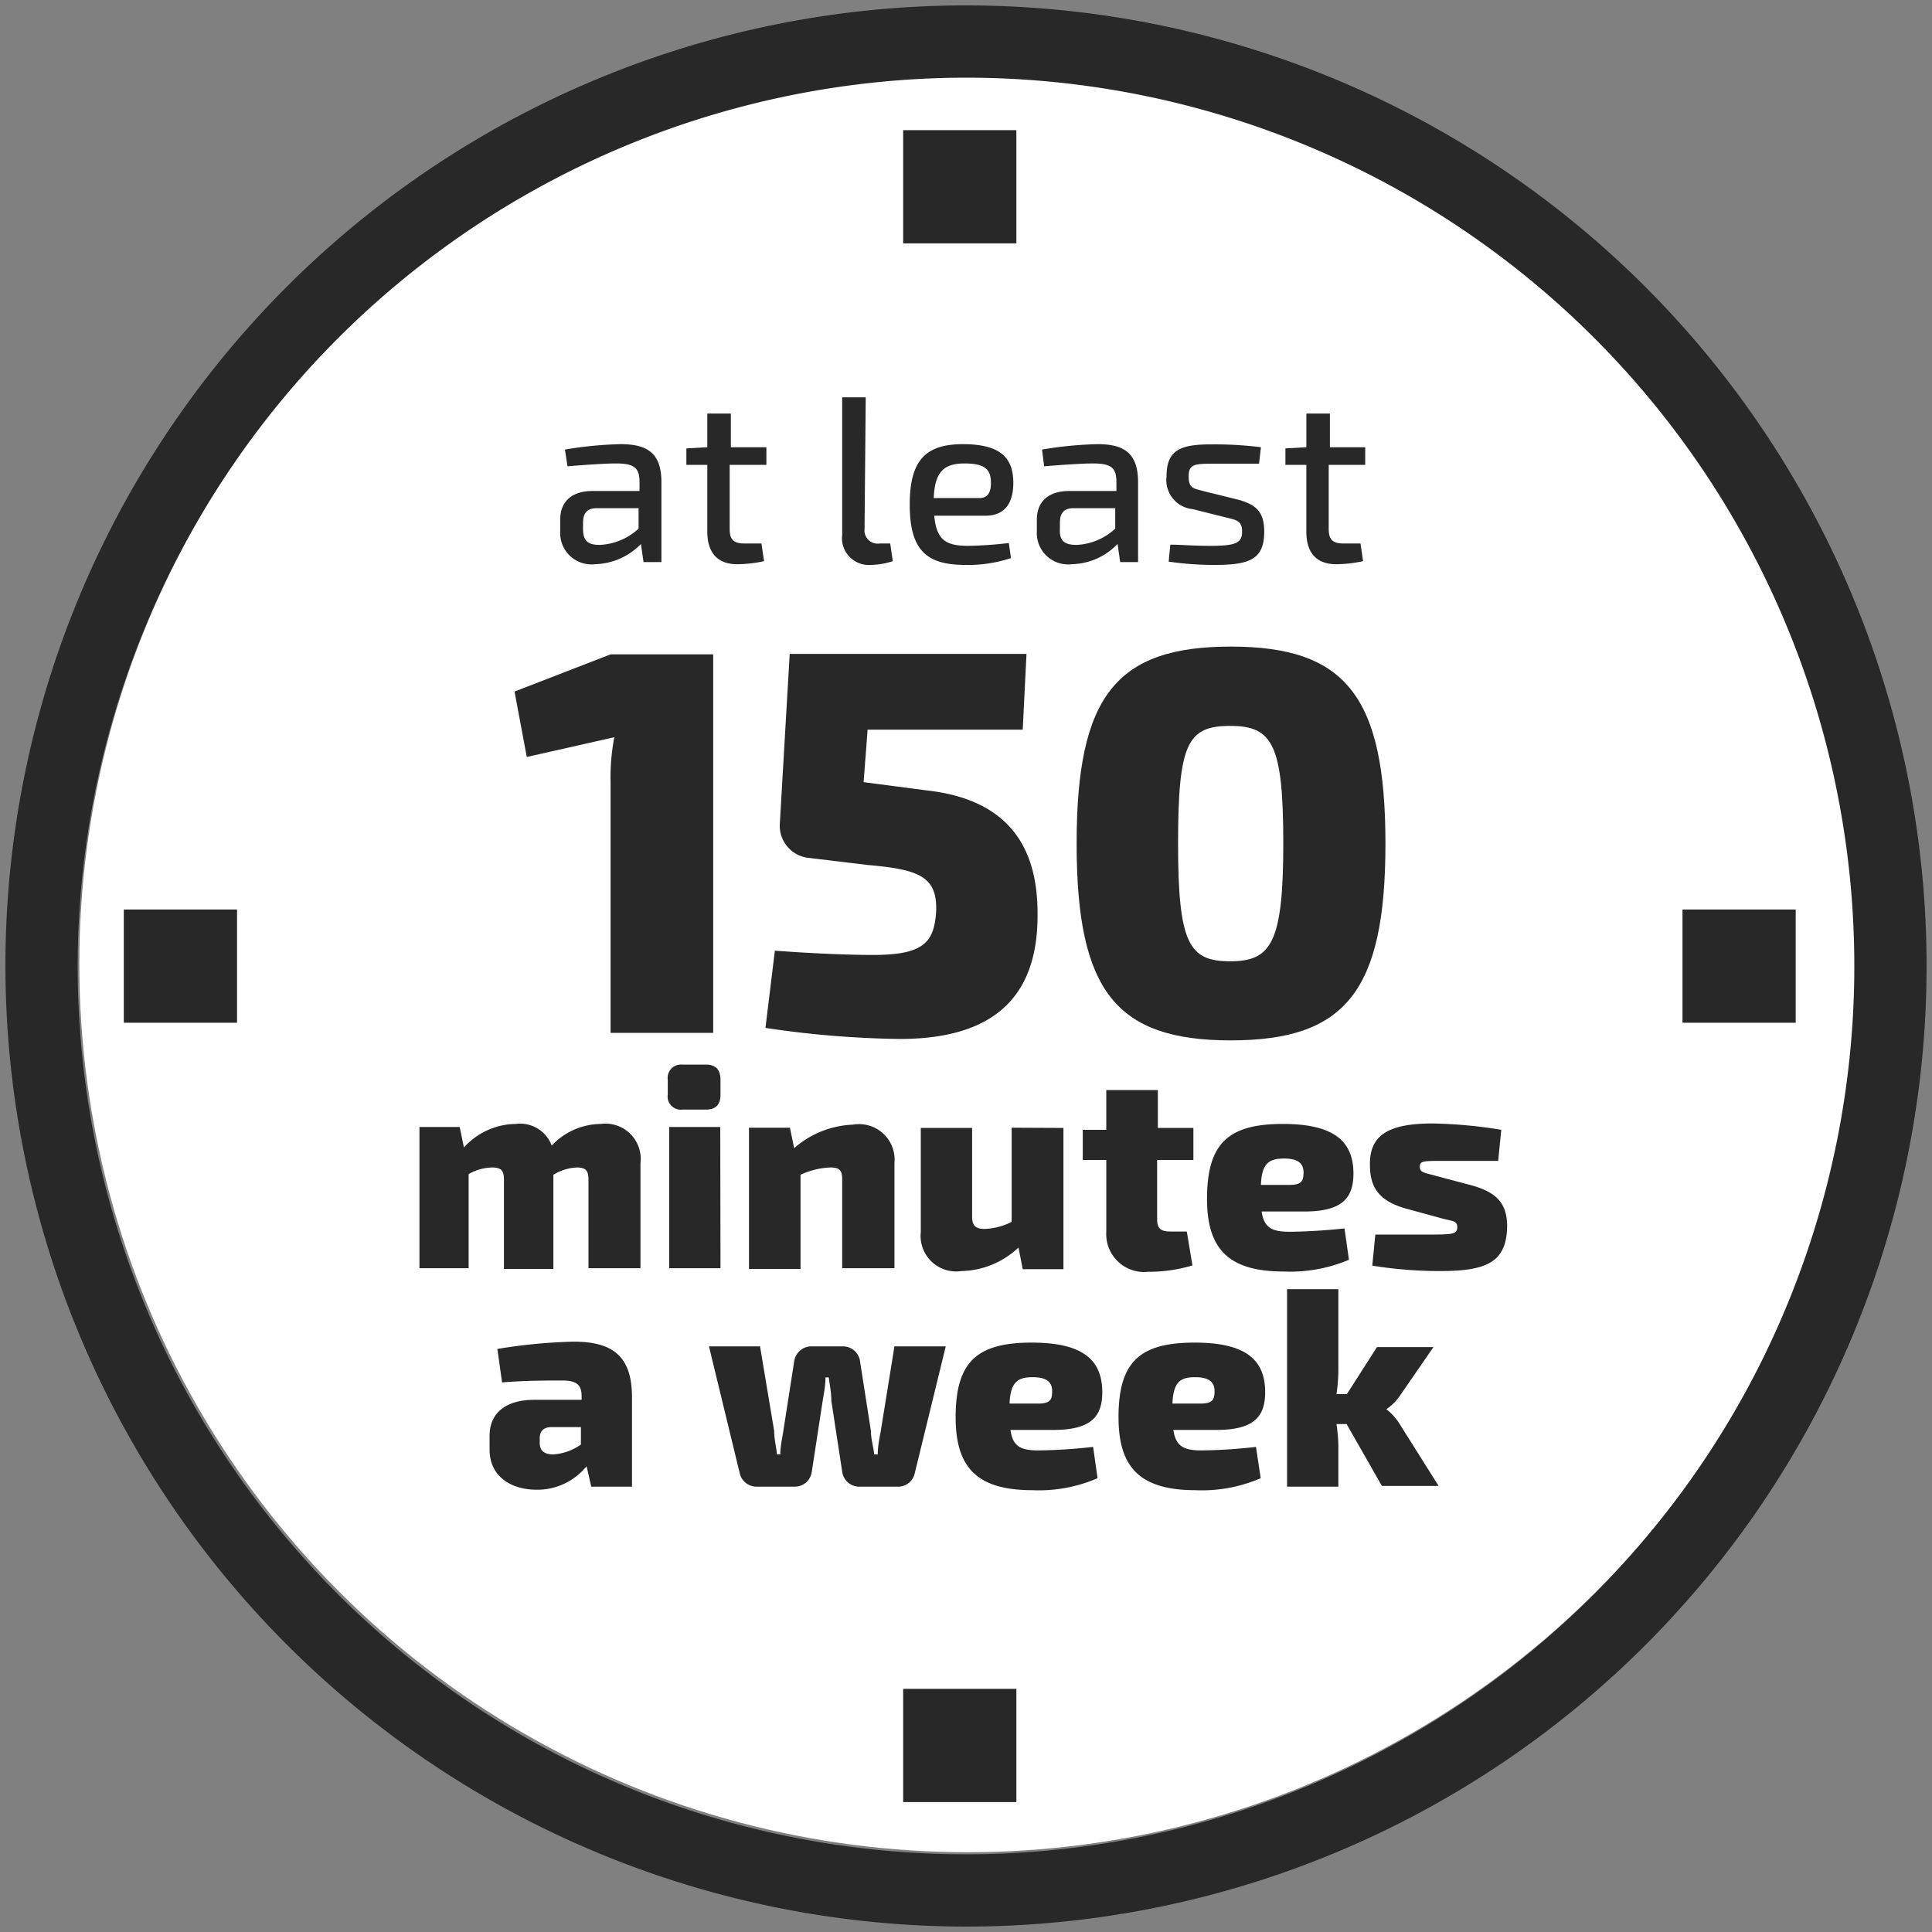
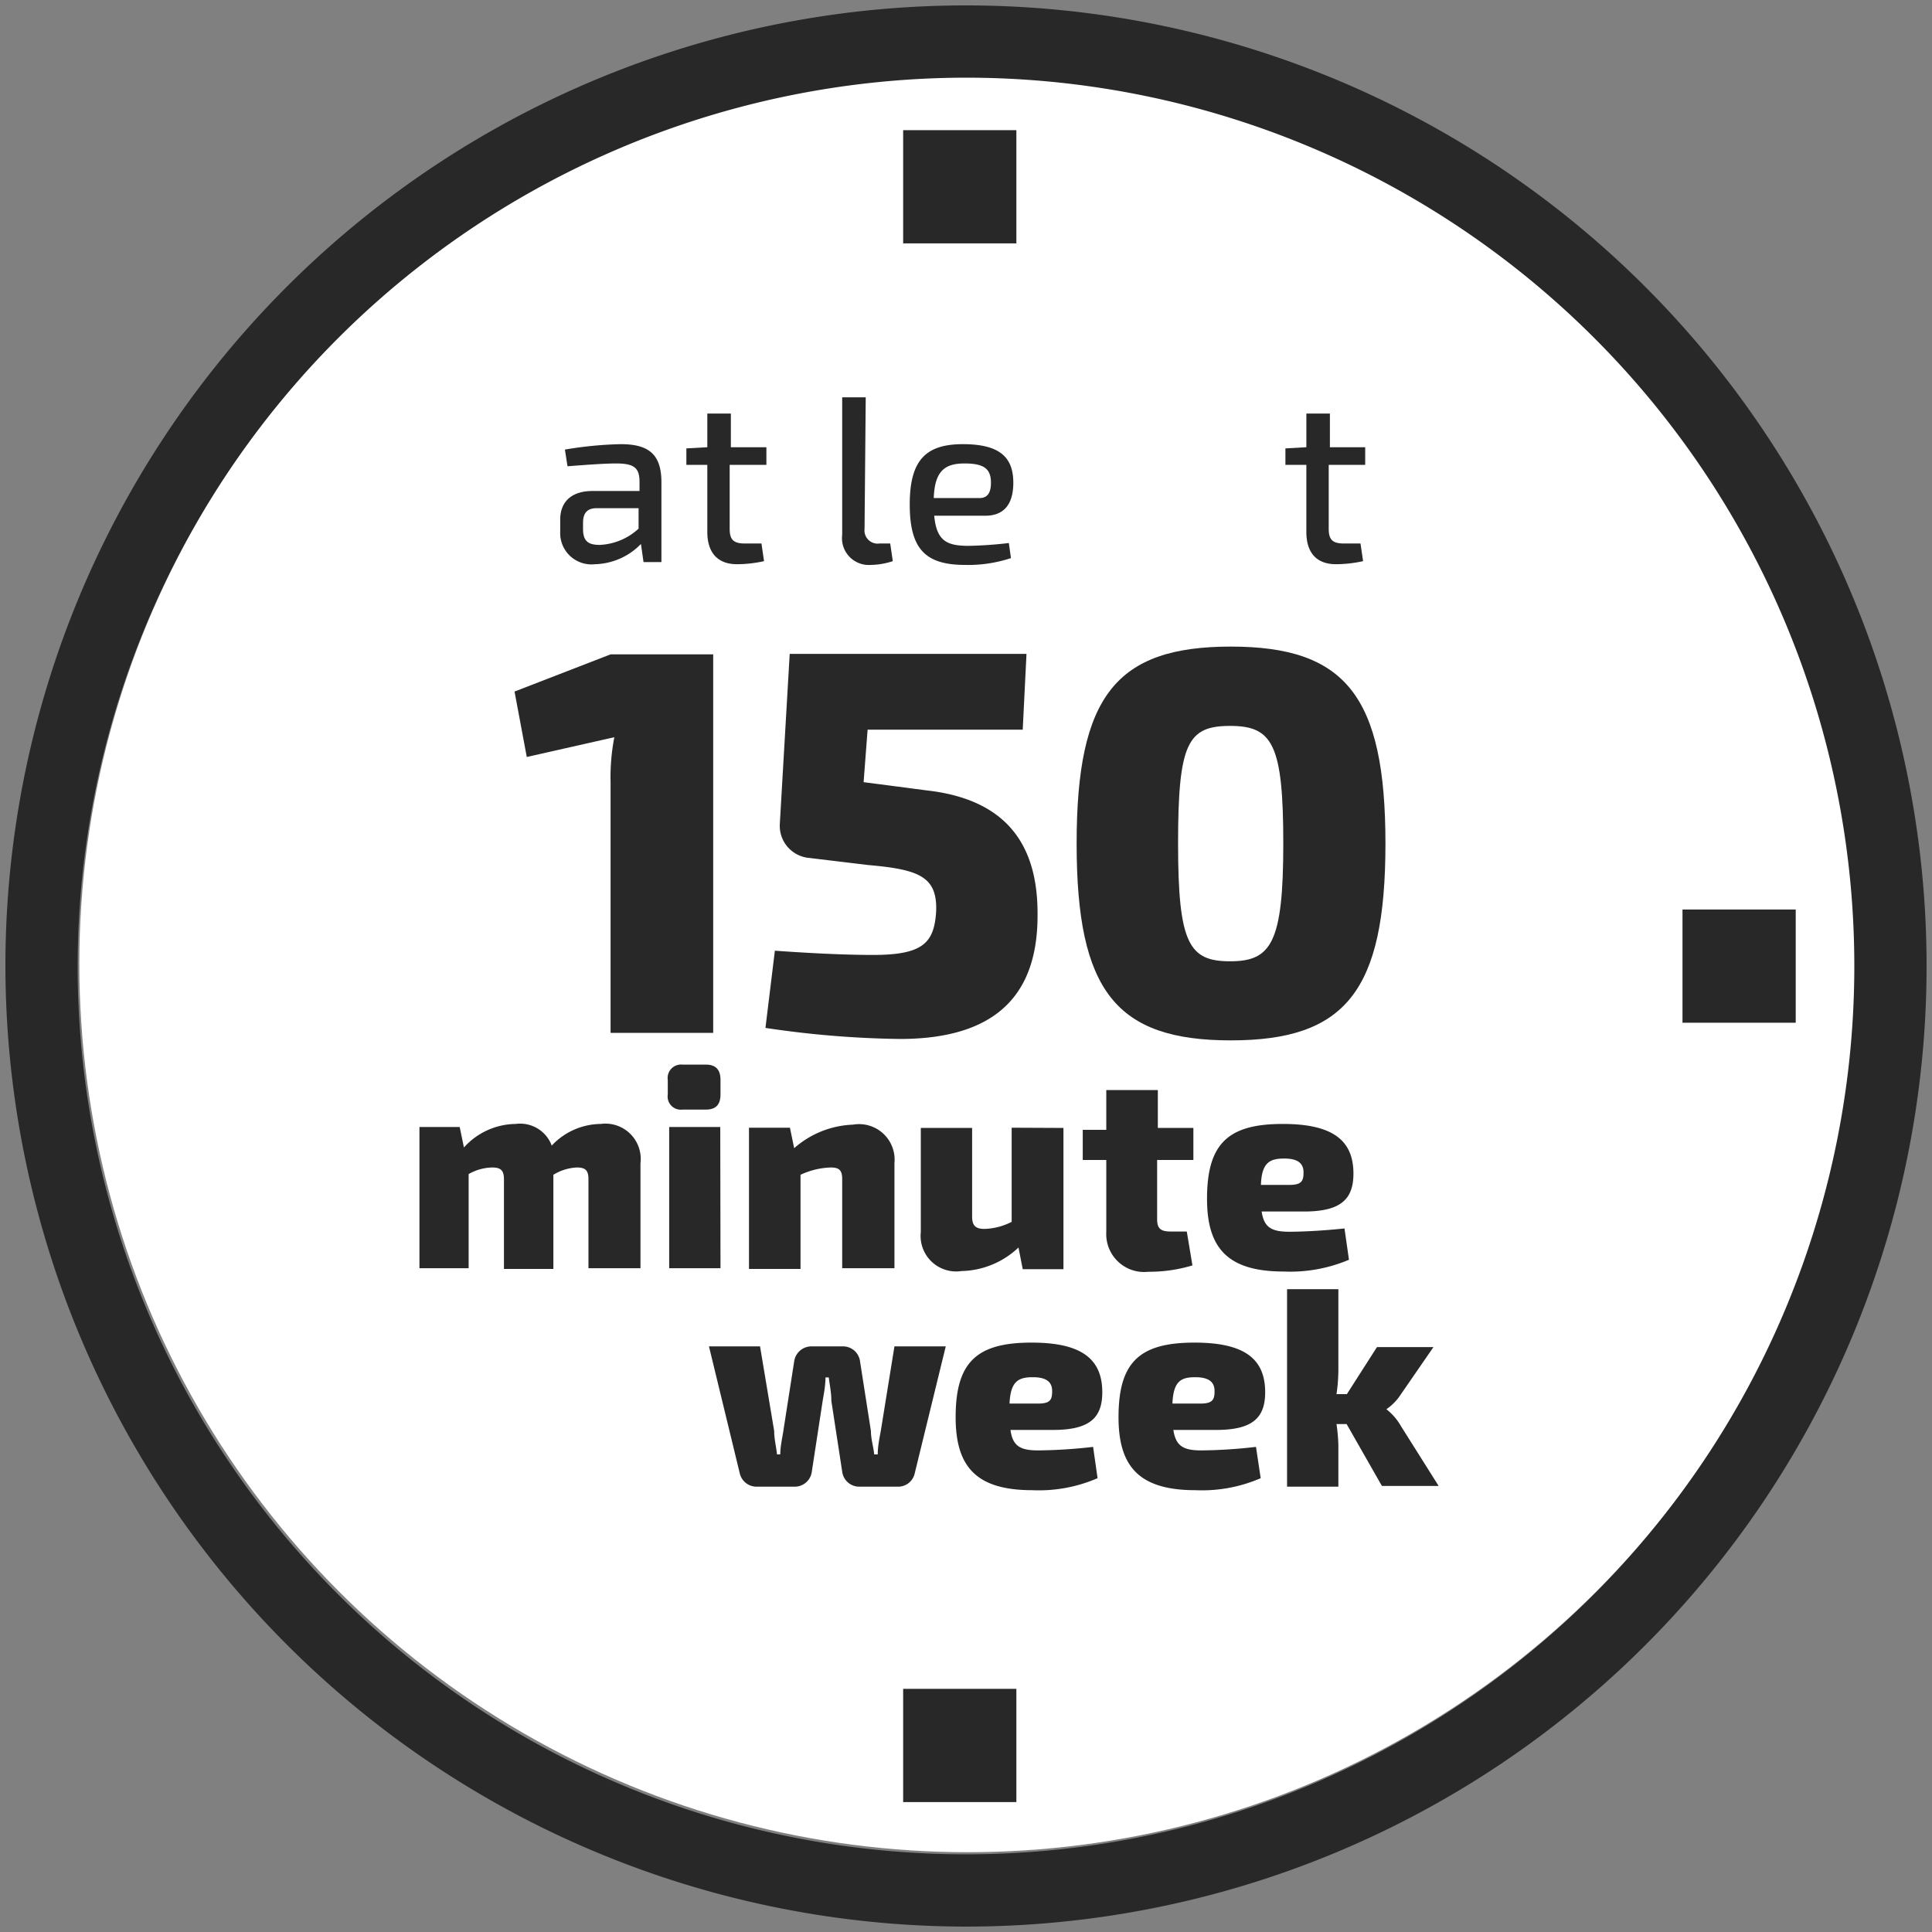
<svg xmlns="http://www.w3.org/2000/svg" width="140px" height="140px" viewBox="0 0 82.08 82.08">
  <rect x="0" y="0" width="82.08" height="82.08" fill="#808080" stroke="none" />
  <defs>
    <style>.a{fill:#fff;}.b{fill:#282828;}</style>
  </defs>
  <circle class="a" cx="41.11" cy="40.95" r="37.74" />
  <path class="b" d="M28.1,20.48v3.4h-.76l-.11-.77a2.81,2.81,0,0,1-1.95.86,1.33,1.33,0,0,1-1.48-1.38v-.51c0-.78.5-1.22,1.37-1.22h2v-.38c0-.6-.22-.79-1-.79-.48,0-1.31.06-2.06.12L24,19.1a16.1,16.1,0,0,1,2.37-.23C27.5,18.87,28.1,19.25,28.1,20.48Zm-2.62,2.67a2.61,2.61,0,0,0,1.65-.69v-.87H25.35c-.44,0-.58.25-.58.62v.26C24.77,23,25,23.15,25.48,23.15Z" />
  <path class="b" d="M31,19.75v2.72c0,.46.17.62.64.62h.71l.11.75a5.33,5.33,0,0,1-1.15.13c-.82,0-1.26-.49-1.26-1.37V19.75h-.89v-.7l.89-.05V17.57h1V19h1.51v.75Z" />
  <path class="b" d="M36.73,22.47a.56.56,0,0,0,.64.62h.45l.11.75A3.08,3.08,0,0,1,37,24a1.14,1.14,0,0,1-1.22-1.28V16.88h1Z" />
  <path class="b" d="M42.86,23.07l.09.64A5.74,5.74,0,0,1,41,24c-1.7,0-2.35-.69-2.35-2.57s.68-2.56,2.26-2.56,2.14.57,2.14,1.64c0,.88-.37,1.4-1.19,1.4H39.69c.1,1.06.52,1.28,1.46,1.28A17,17,0,0,0,42.86,23.07Zm-3.19-1.91h1.95c.41,0,.48-.35.48-.65,0-.59-.29-.82-1.12-.82S39.71,20,39.67,21.16Z" />
-   <path class="b" d="M48.35,20.48v3.4h-.76l-.11-.77a2.78,2.78,0,0,1-1.94.86,1.33,1.33,0,0,1-1.49-1.38v-.51c0-.78.5-1.22,1.38-1.22h2v-.38c0-.6-.21-.79-1-.79-.48,0-1.31.06-2.07.12l-.09-.71a16,16,0,0,1,2.37-.23C47.75,18.87,48.35,19.25,48.35,20.48Zm-2.61,2.67a2.59,2.59,0,0,0,1.64-.69v-.87H45.61c-.45,0-.58.25-.58.62v.26C45,23,45.25,23.15,45.74,23.15Z" />
-   <path class="b" d="M53.57,19l-.08.7c-.61,0-1.24,0-1.85,0-.87,0-1.14,0-1.14.54s.23.51.69.64l1.38.34c.79.21,1.14.52,1.14,1.37,0,1.2-.66,1.41-2.12,1.41a13.12,13.12,0,0,1-1.94-.14l.07-.72c.45,0,1,.05,1.67.05,1.07,0,1.38-.1,1.38-.6s-.28-.5-.74-.62l-1.36-.34a1.24,1.24,0,0,1-1.11-1.39c0-1.11.57-1.37,1.93-1.36A15.63,15.63,0,0,1,53.57,19Z" />
  <path class="b" d="M56.45,19.75v2.72c0,.46.17.62.64.62h.71l.11.75a5.4,5.4,0,0,1-1.15.13c-.83,0-1.26-.49-1.26-1.37V19.75h-.89v-.7L55.5,19V17.57h1V19H58v.75Z" />
  <path class="b" d="M30.3,43.88H25.94V33.23a8.91,8.91,0,0,1,.16-1.91l-3.72.84-.52-2.78,4.08-1.58H30.3Z" />
  <path class="b" d="M43.45,31H36.86l-.17,2.23,2.68.35c3.76.42,4.73,2.73,4.71,5.31,0,2.89-1.28,5.25-5.85,5.25a41.52,41.52,0,0,1-5.71-.47l.4-3.28c1.54.11,3,.18,4.17.18,2.12,0,2.59-.51,2.68-1.82.07-1.51-.72-1.81-2.89-2l-2.49-.3A1.37,1.37,0,0,1,33.13,35l.42-7.22H43.61Z" />
  <path class="b" d="M58.86,35.84c0,6.27-1.7,8.36-6.57,8.36s-6.55-2.09-6.55-8.36,1.68-8.37,6.55-8.37S58.86,29.57,58.86,35.84Zm-8.81,0c0,4.26.47,5,2.21,5s2.26-.77,2.26-5-.46-5-2.26-5S50.05,31.57,50.05,35.84Z" />
  <path class="b" d="M27.21,49.42v4.46H25V50.1c0-.37-.12-.5-.49-.5a2.08,2.08,0,0,0-1,.31v4h-2.1V50.1c0-.39-.15-.5-.5-.5a2.1,2.1,0,0,0-1,.28v4H17.82v-6h1.71l.18.87a3,3,0,0,1,2.2-1,1.43,1.43,0,0,1,1.53.92,2.89,2.89,0,0,1,2.08-.92A1.5,1.5,0,0,1,27.21,49.42Z" />
  <path class="b" d="M30.61,45.88v.62c0,.43-.2.64-.62.64H29a.56.56,0,0,1-.63-.64v-.62a.57.57,0,0,1,.63-.65H30C30.41,45.23,30.61,45.45,30.61,45.88Zm0,8H28.43v-6H30.6Z" />
  <path class="b" d="M38,49.42v4.46H35.78V50.1c0-.39-.13-.5-.49-.5a3.25,3.25,0,0,0-1.28.31v4H31.82v-6h1.74l.18.87a4,4,0,0,1,2.5-1A1.51,1.51,0,0,1,38,49.42Z" />
  <path class="b" d="M45.18,47.92v6H43.45L43.27,53a3.63,3.63,0,0,1-2.42,1,1.51,1.51,0,0,1-1.73-1.66V47.92H41.3v3.77c0,.38.15.52.53.52a2.72,2.72,0,0,0,1.15-.3v-4Z" />
  <path class="b" d="M49.16,49.28V51.8c0,.39.15.52.57.52h.69l.24,1.44a6.32,6.32,0,0,1-1.87.27A1.61,1.61,0,0,1,47,52.34V49.28H46V48l1,0V46.31h2.19v1.61H50.7v1.36Z" />
  <path class="b" d="M57.12,52.19l.19,1.33a6.4,6.4,0,0,1-2.77.5c-2.39,0-3.26-1-3.26-3.09,0-2.35.9-3.18,3.22-3.18,2.15,0,3,.72,3,2.11,0,1.09-.54,1.61-2.09,1.61H53.6c.1.67.41.86,1.18.86C55.29,52.33,56.18,52.29,57.12,52.19Zm-3.55-1.85h1.21c.51,0,.6-.16.6-.53s-.22-.59-.82-.59S53.6,49.38,53.57,50.34Z" />
-   <path class="b" d="M63.78,48l-.13,1.32H61.32c-.86,0-1,0-1,.25s.17.24.73.4l1.44.38c1.05.29,1.54.73,1.54,1.76C64,53.6,63.2,54,61.2,54a17.8,17.8,0,0,1-2.9-.23l.13-1.32h2.1c1.16,0,1.38,0,1.38-.31s-.21-.24-.81-.42l-1.39-.38c-1.23-.35-1.51-1-1.51-1.88,0-1.16.67-1.73,2.66-1.73A19.75,19.75,0,0,1,63.78,48Z" />
-   <path class="b" d="M26.85,59.36v3.8H25.12l-.2-.87a2.68,2.68,0,0,1-2.12,1c-1.12,0-2-.59-2-1.7V61c0-1,.72-1.53,1.91-1.53h2v-.14c0-.5-.21-.68-.83-.68s-1.56,0-2.55.08l-.2-1.42A22.69,22.69,0,0,1,24.37,57C26,57,26.85,57.59,26.85,59.36Zm-3.34,2.43a2.29,2.29,0,0,0,1.17-.42v-.74H23.43c-.36,0-.5.2-.5.47v.2C22.93,61.62,23.11,61.79,23.51,61.79Z" />
  <path class="b" d="M38.86,62.6a.72.72,0,0,1-.73.56h-1.6a.73.73,0,0,1-.75-.64l-.46-3c0-.35-.07-.68-.11-1h-.14c0,.36-.07.69-.12,1l-.46,3a.73.73,0,0,1-.75.64H32.17a.73.73,0,0,1-.74-.56l-1.31-5.4h2.17l.6,3.59c0,.35.09.68.12,1h.14c0-.34.08-.67.13-1l.46-2.95a.74.74,0,0,1,.74-.64H35.8a.73.73,0,0,1,.74.65L37,60.79c0,.35.11.68.14,1h.15c0-.34.07-.67.13-1L38,57.2h2.18Z" />
  <path class="b" d="M46.44,61.47l.19,1.33a6.26,6.26,0,0,1-2.77.51c-2.39,0-3.26-1-3.26-3.1,0-2.35.9-3.17,3.23-3.17,2.14,0,3,.71,3,2.11,0,1.09-.54,1.6-2.09,1.6H42.93c.09.67.4.87,1.17.87A21.71,21.71,0,0,0,46.44,61.47Zm-3.55-1.84H44.1c.52,0,.6-.16.6-.53s-.22-.59-.82-.59S42.93,58.67,42.89,59.63Z" />
  <path class="b" d="M53.36,61.47l.2,1.33a6.26,6.26,0,0,1-2.77.51c-2.39,0-3.27-1-3.27-3.1,0-2.35.9-3.17,3.23-3.17,2.15,0,3,.71,3,2.11,0,1.09-.54,1.6-2.08,1.6H49.85c.1.67.41.87,1.18.87A21.55,21.55,0,0,0,53.36,61.47Zm-3.55-1.84H51c.51,0,.6-.16.6-.53s-.22-.59-.82-.59S49.85,58.67,49.81,59.63Z" />
  <path class="b" d="M57.21,60.5h-.43a7.34,7.34,0,0,1,.08.89v1.77H54.68V54.77h2.18V58.1a7.16,7.16,0,0,1-.08,1.13h.44l1.28-2h2.4l-1.38,2a2.23,2.23,0,0,1-.62.64v0a2.45,2.45,0,0,1,.62.72l1.6,2.54H58.71Z" />
  <path class="b" d="M41,3.3A37.74,37.74,0,1,1,3.3,41,37.78,37.78,0,0,1,41,3.3Zm0,78.55A40.81,40.81,0,1,0,.23,41,40.86,40.86,0,0,0,41,81.85Z" />
  <rect class="b" x="38.37" y="71.75" width="4.81" height="4.81" />
  <rect class="b" x="38.37" y="5.53" width="4.81" height="4.81" />
-   <rect class="b" x="5.26" y="38.64" width="4.81" height="4.81" />
  <rect class="b" x="71.48" y="38.64" width="4.81" height="4.81" />
</svg>